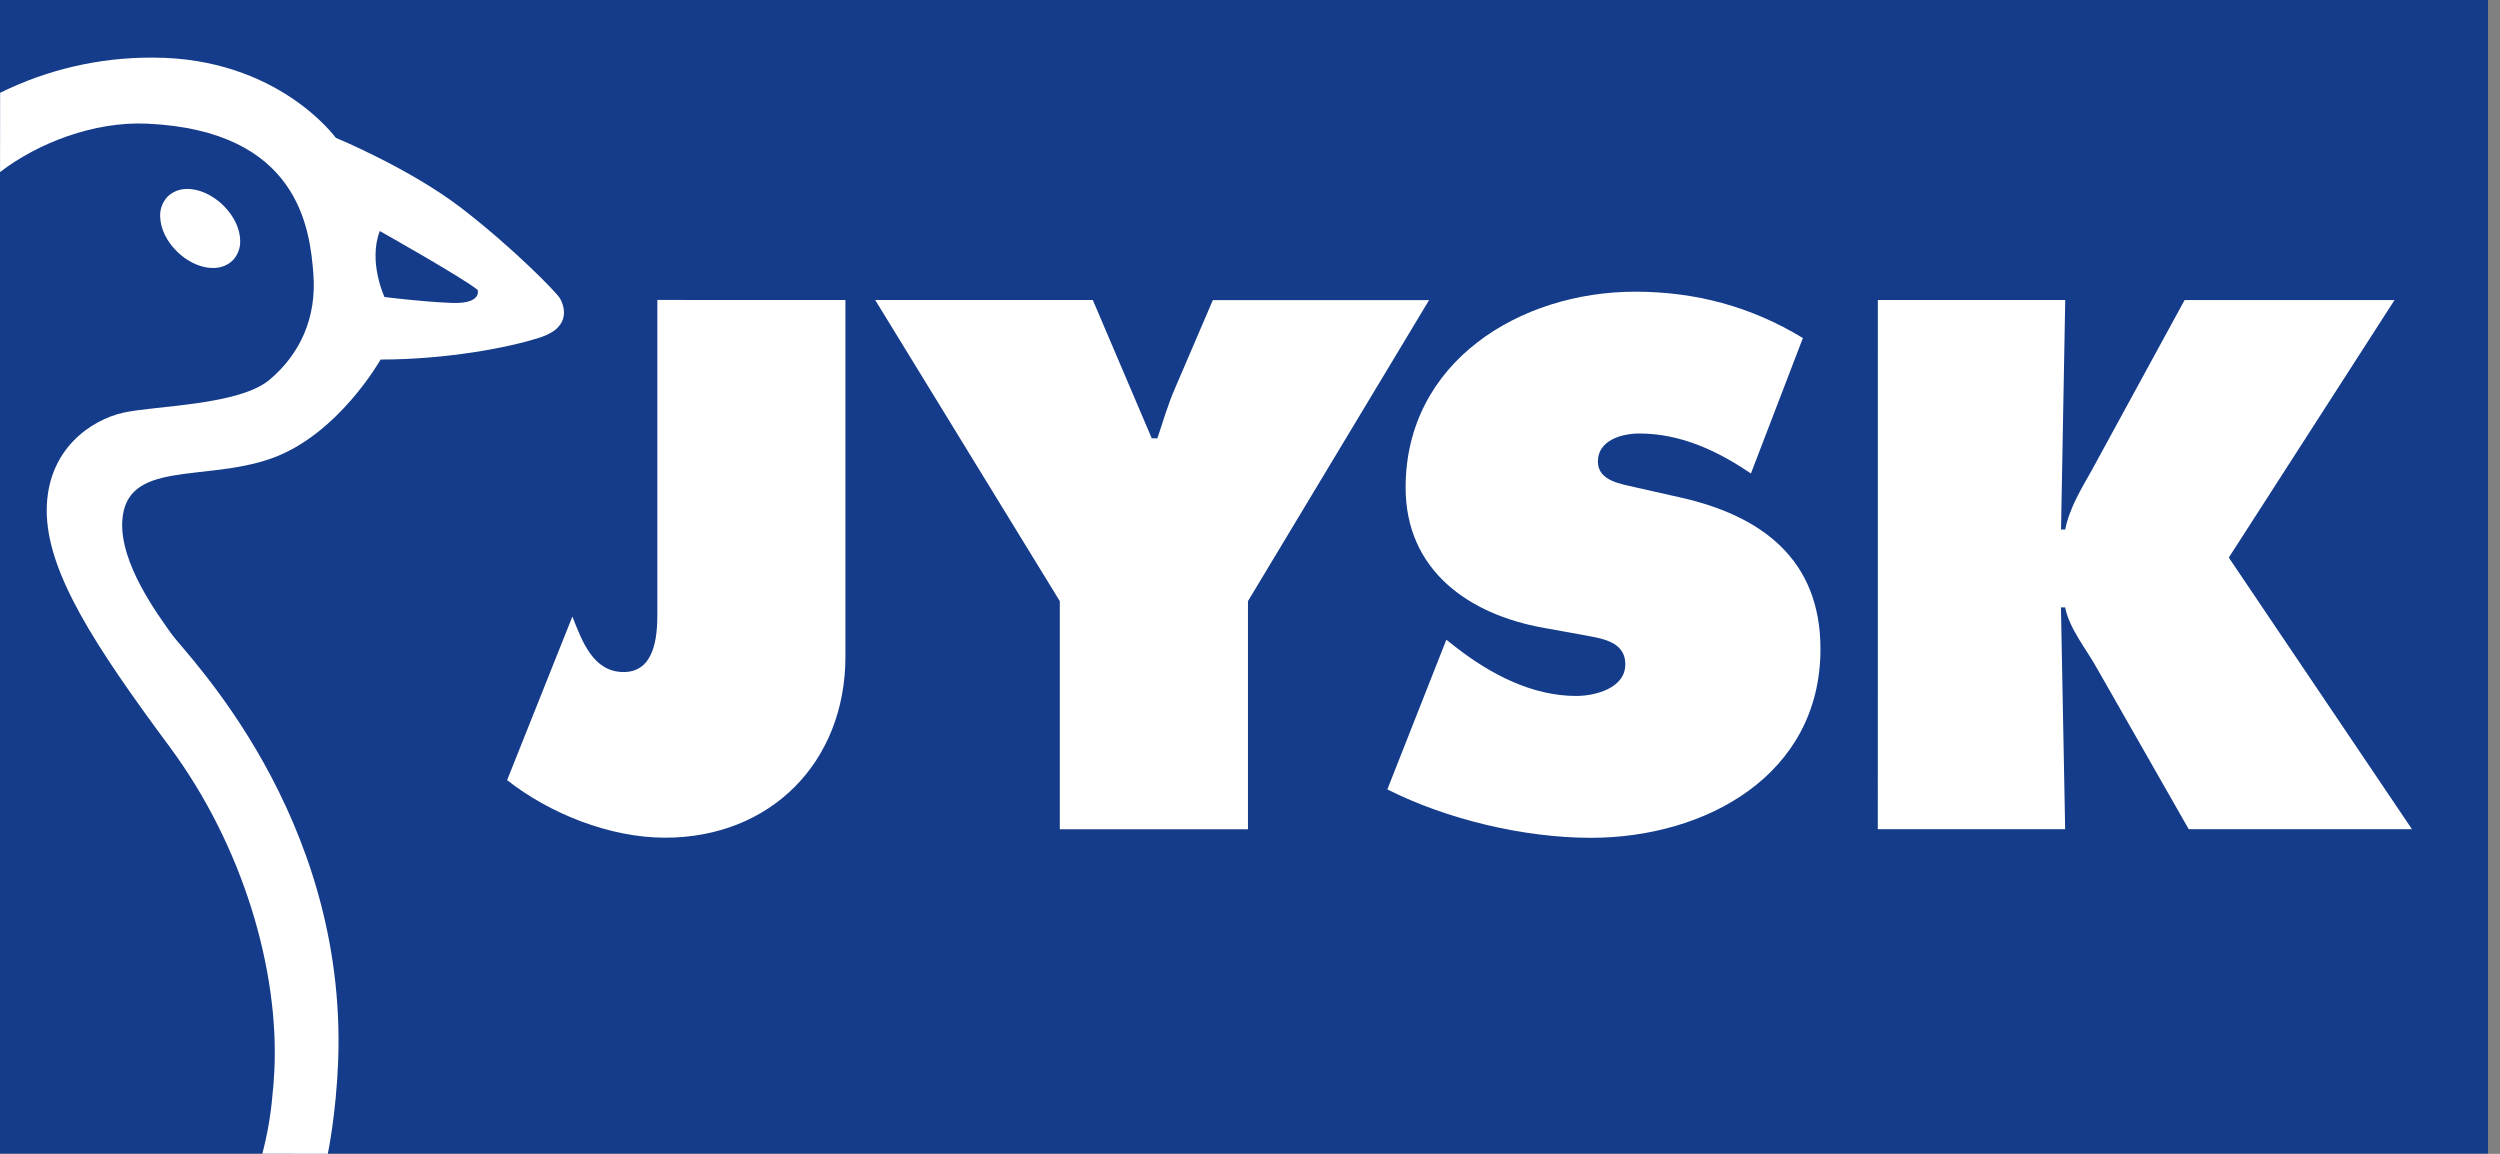
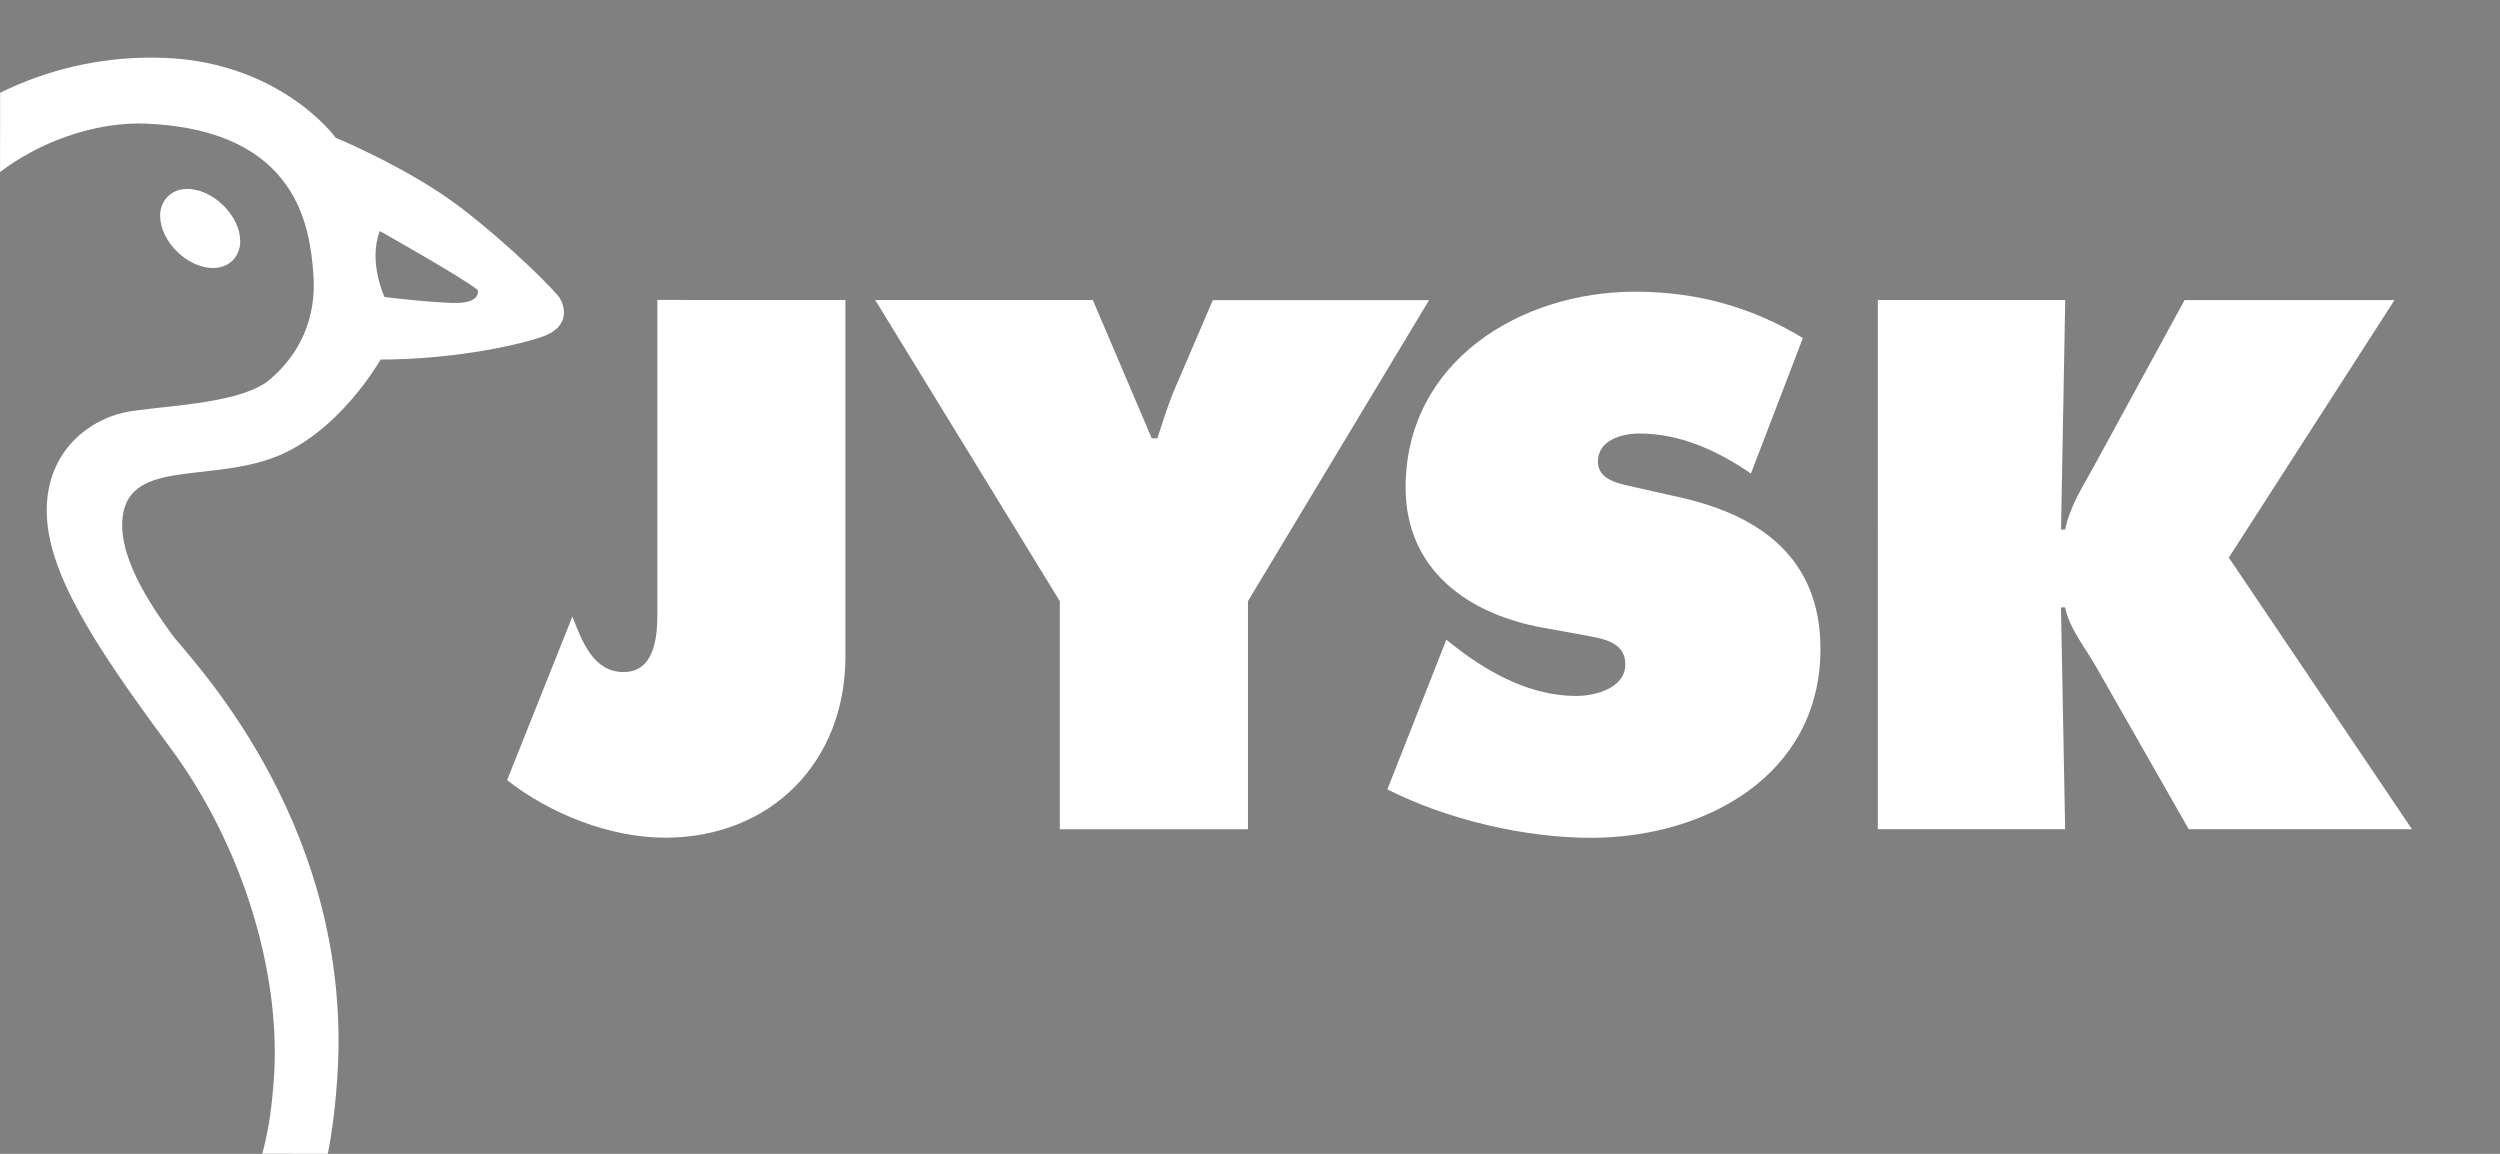
<svg xmlns="http://www.w3.org/2000/svg" width="65" height="30" viewBox="0 0 65 30" fill="none">
  <rect x="0" y="0" width="65" height="30" fill="#808080" stroke="none" />
  <g clip-path="url(#clip0_677_2)">
-     <path d="M0 0H65.69V29.992H0V0Z" fill="#143C8A" />
    <path d="M21.981 7.8V17.072C21.981 19.809 20.046 21.78 17.29 21.78C15.866 21.78 14.298 21.16 13.185 20.283L14.882 16.03C15.139 16.687 15.429 17.473 16.214 17.473C17.018 17.473 17.091 16.56 17.091 15.976V7.799L21.981 7.8ZM28.413 7.8L29.946 11.397H30.092C30.238 10.959 30.365 10.521 30.548 10.101L31.534 7.803H37.156L32.447 15.63V21.561H27.555V15.63L22.755 7.8H28.413ZM37.605 16.633L37.861 16.834C38.755 17.528 39.832 18.095 40.981 18.095C41.474 18.095 42.258 17.894 42.258 17.273C42.258 16.653 41.601 16.597 41.144 16.506L40.142 16.325C38.187 15.979 36.546 14.829 36.546 12.675C36.546 9.408 39.52 7.584 42.513 7.584C44.082 7.584 45.524 7.968 46.875 8.789L45.524 12.311C44.666 11.727 43.701 11.271 42.623 11.271C42.185 11.271 41.545 11.435 41.545 12.001C41.545 12.513 42.167 12.585 42.549 12.677L43.681 12.932C45.798 13.406 47.332 14.538 47.332 16.873C47.332 20.157 44.339 21.783 41.364 21.783C39.631 21.783 37.622 21.308 36.071 20.524L37.605 16.633ZM48.824 7.8H53.696L53.587 13.767H53.696C53.807 13.203 54.116 12.71 54.391 12.217L56.8 7.801H62.258L57.949 14.497L62.711 21.559H56.907L54.534 17.398C54.243 16.868 53.806 16.358 53.694 15.792H53.585L53.694 21.559H48.823L48.824 7.8ZM4.853 4.914H4.846C4.754 4.914 4.662 4.932 4.577 4.968C4.492 5.003 4.415 5.055 4.35 5.12C4.287 5.189 4.238 5.269 4.206 5.357C4.174 5.444 4.16 5.537 4.164 5.63C4.17 5.941 4.338 6.288 4.615 6.552C5.095 7.011 5.728 7.104 6.058 6.762C6.178 6.633 6.245 6.462 6.245 6.286V6.265C6.245 5.96 6.087 5.612 5.793 5.328C5.515 5.061 5.164 4.906 4.853 4.912V4.914Z" fill="white" />
    <path d="M6.82 29.997C6.951 29.501 7.039 28.994 7.083 28.483C7.106 28.273 7.123 28.059 7.133 27.843C7.261 25.235 6.325 21.997 4.404 19.408C2.453 16.776 1.215 14.87 1.215 13.274C1.215 11.678 2.38 10.912 3.209 10.729C4.038 10.545 6.215 10.543 7.013 9.87C7.791 9.212 8.239 8.275 8.147 7.111C8.055 5.947 7.77 3.393 3.823 3.215C2.437 3.153 0.981 3.721 0.001 4.474L0.003 2.413C1.23 1.807 2.58 1.494 3.949 1.498H3.979H3.977C7.228 1.498 8.73 3.583 8.73 3.583C8.73 3.583 10.662 4.38 12.012 5.422C13.362 6.465 14.466 7.6 14.557 7.754C14.649 7.908 14.895 8.489 14.066 8.766C13.238 9.042 11.583 9.348 9.895 9.348C9.895 9.348 8.792 11.311 7.043 11.924C5.295 12.537 3.268 11.95 3.179 13.55C3.118 14.654 4.099 15.973 4.467 16.493C4.836 17.014 9.033 21.19 8.792 27.595C8.739 28.973 8.523 29.999 8.523 29.999L6.82 29.997ZM9.998 7.722C9.998 7.722 10.95 7.845 11.745 7.876C12.54 7.907 12.42 7.539 12.42 7.539C12.053 7.233 9.875 6.007 9.875 6.007C9.567 6.804 9.997 7.724 9.997 7.724L9.998 7.722Z" fill="white" />
  </g>
  <defs>
    <clipPath id="clip0_677_2">
      <rect width="64.688" height="30" fill="white" />
    </clipPath>
  </defs>
</svg>